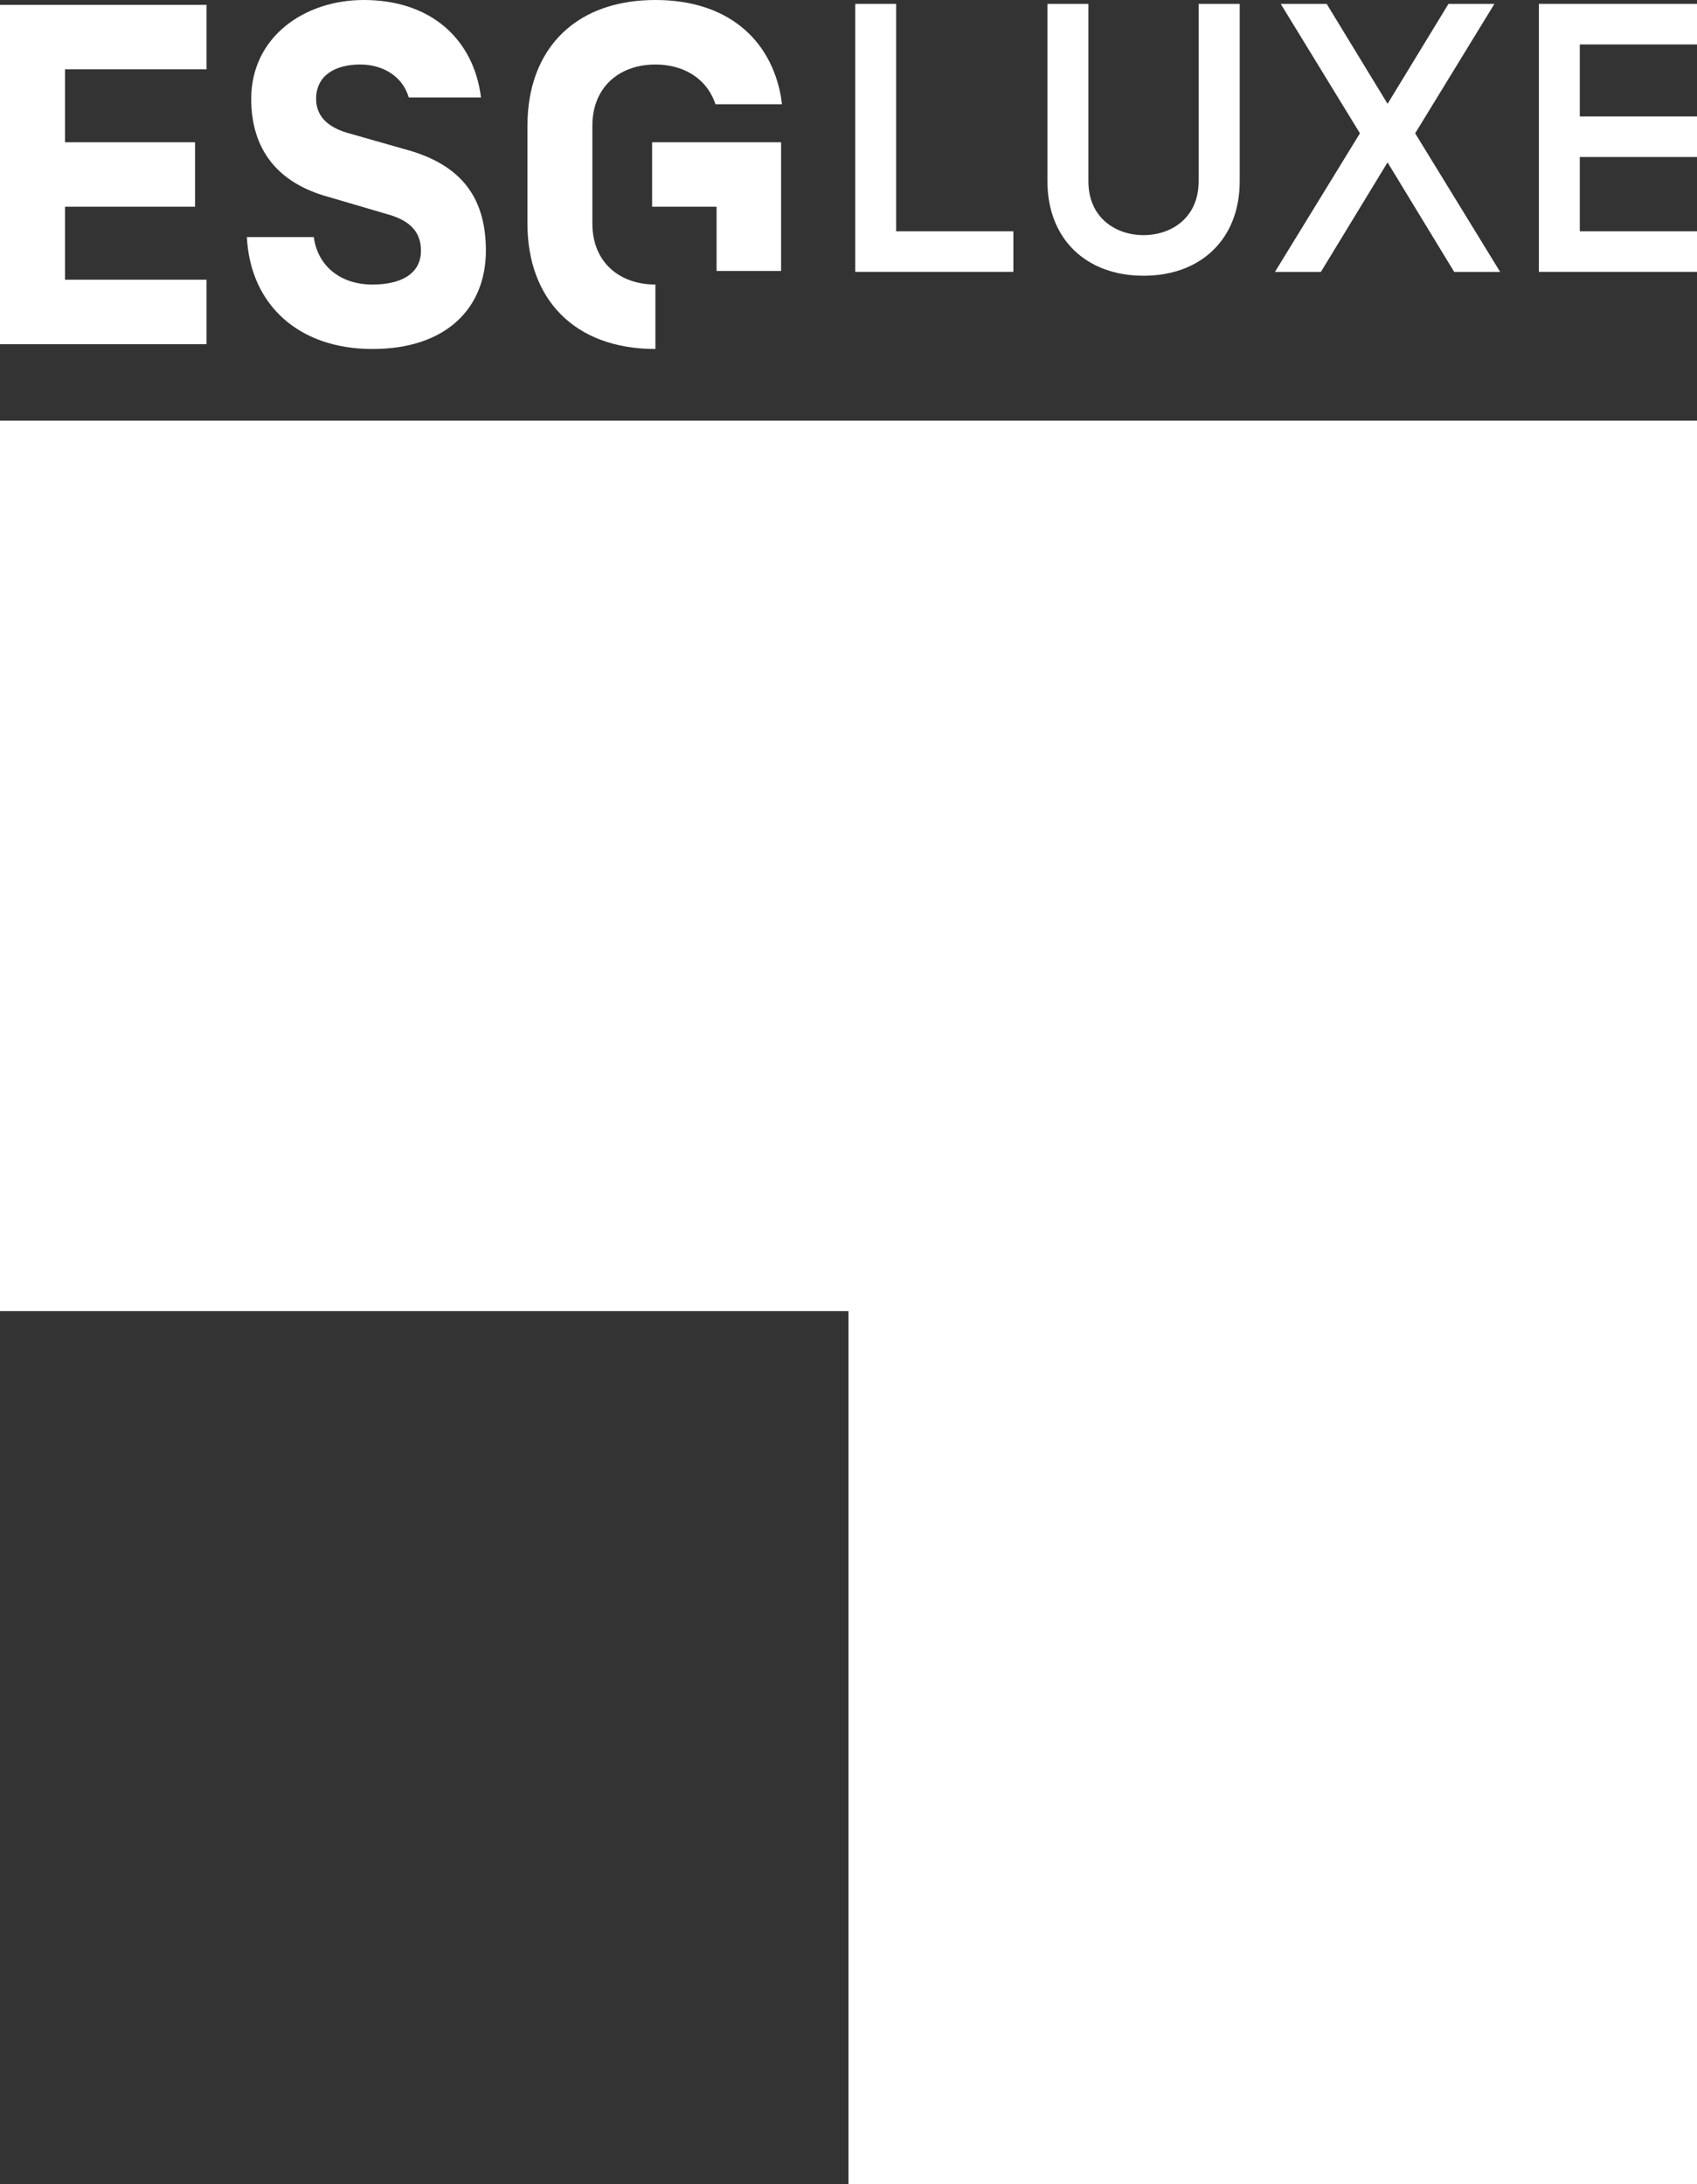
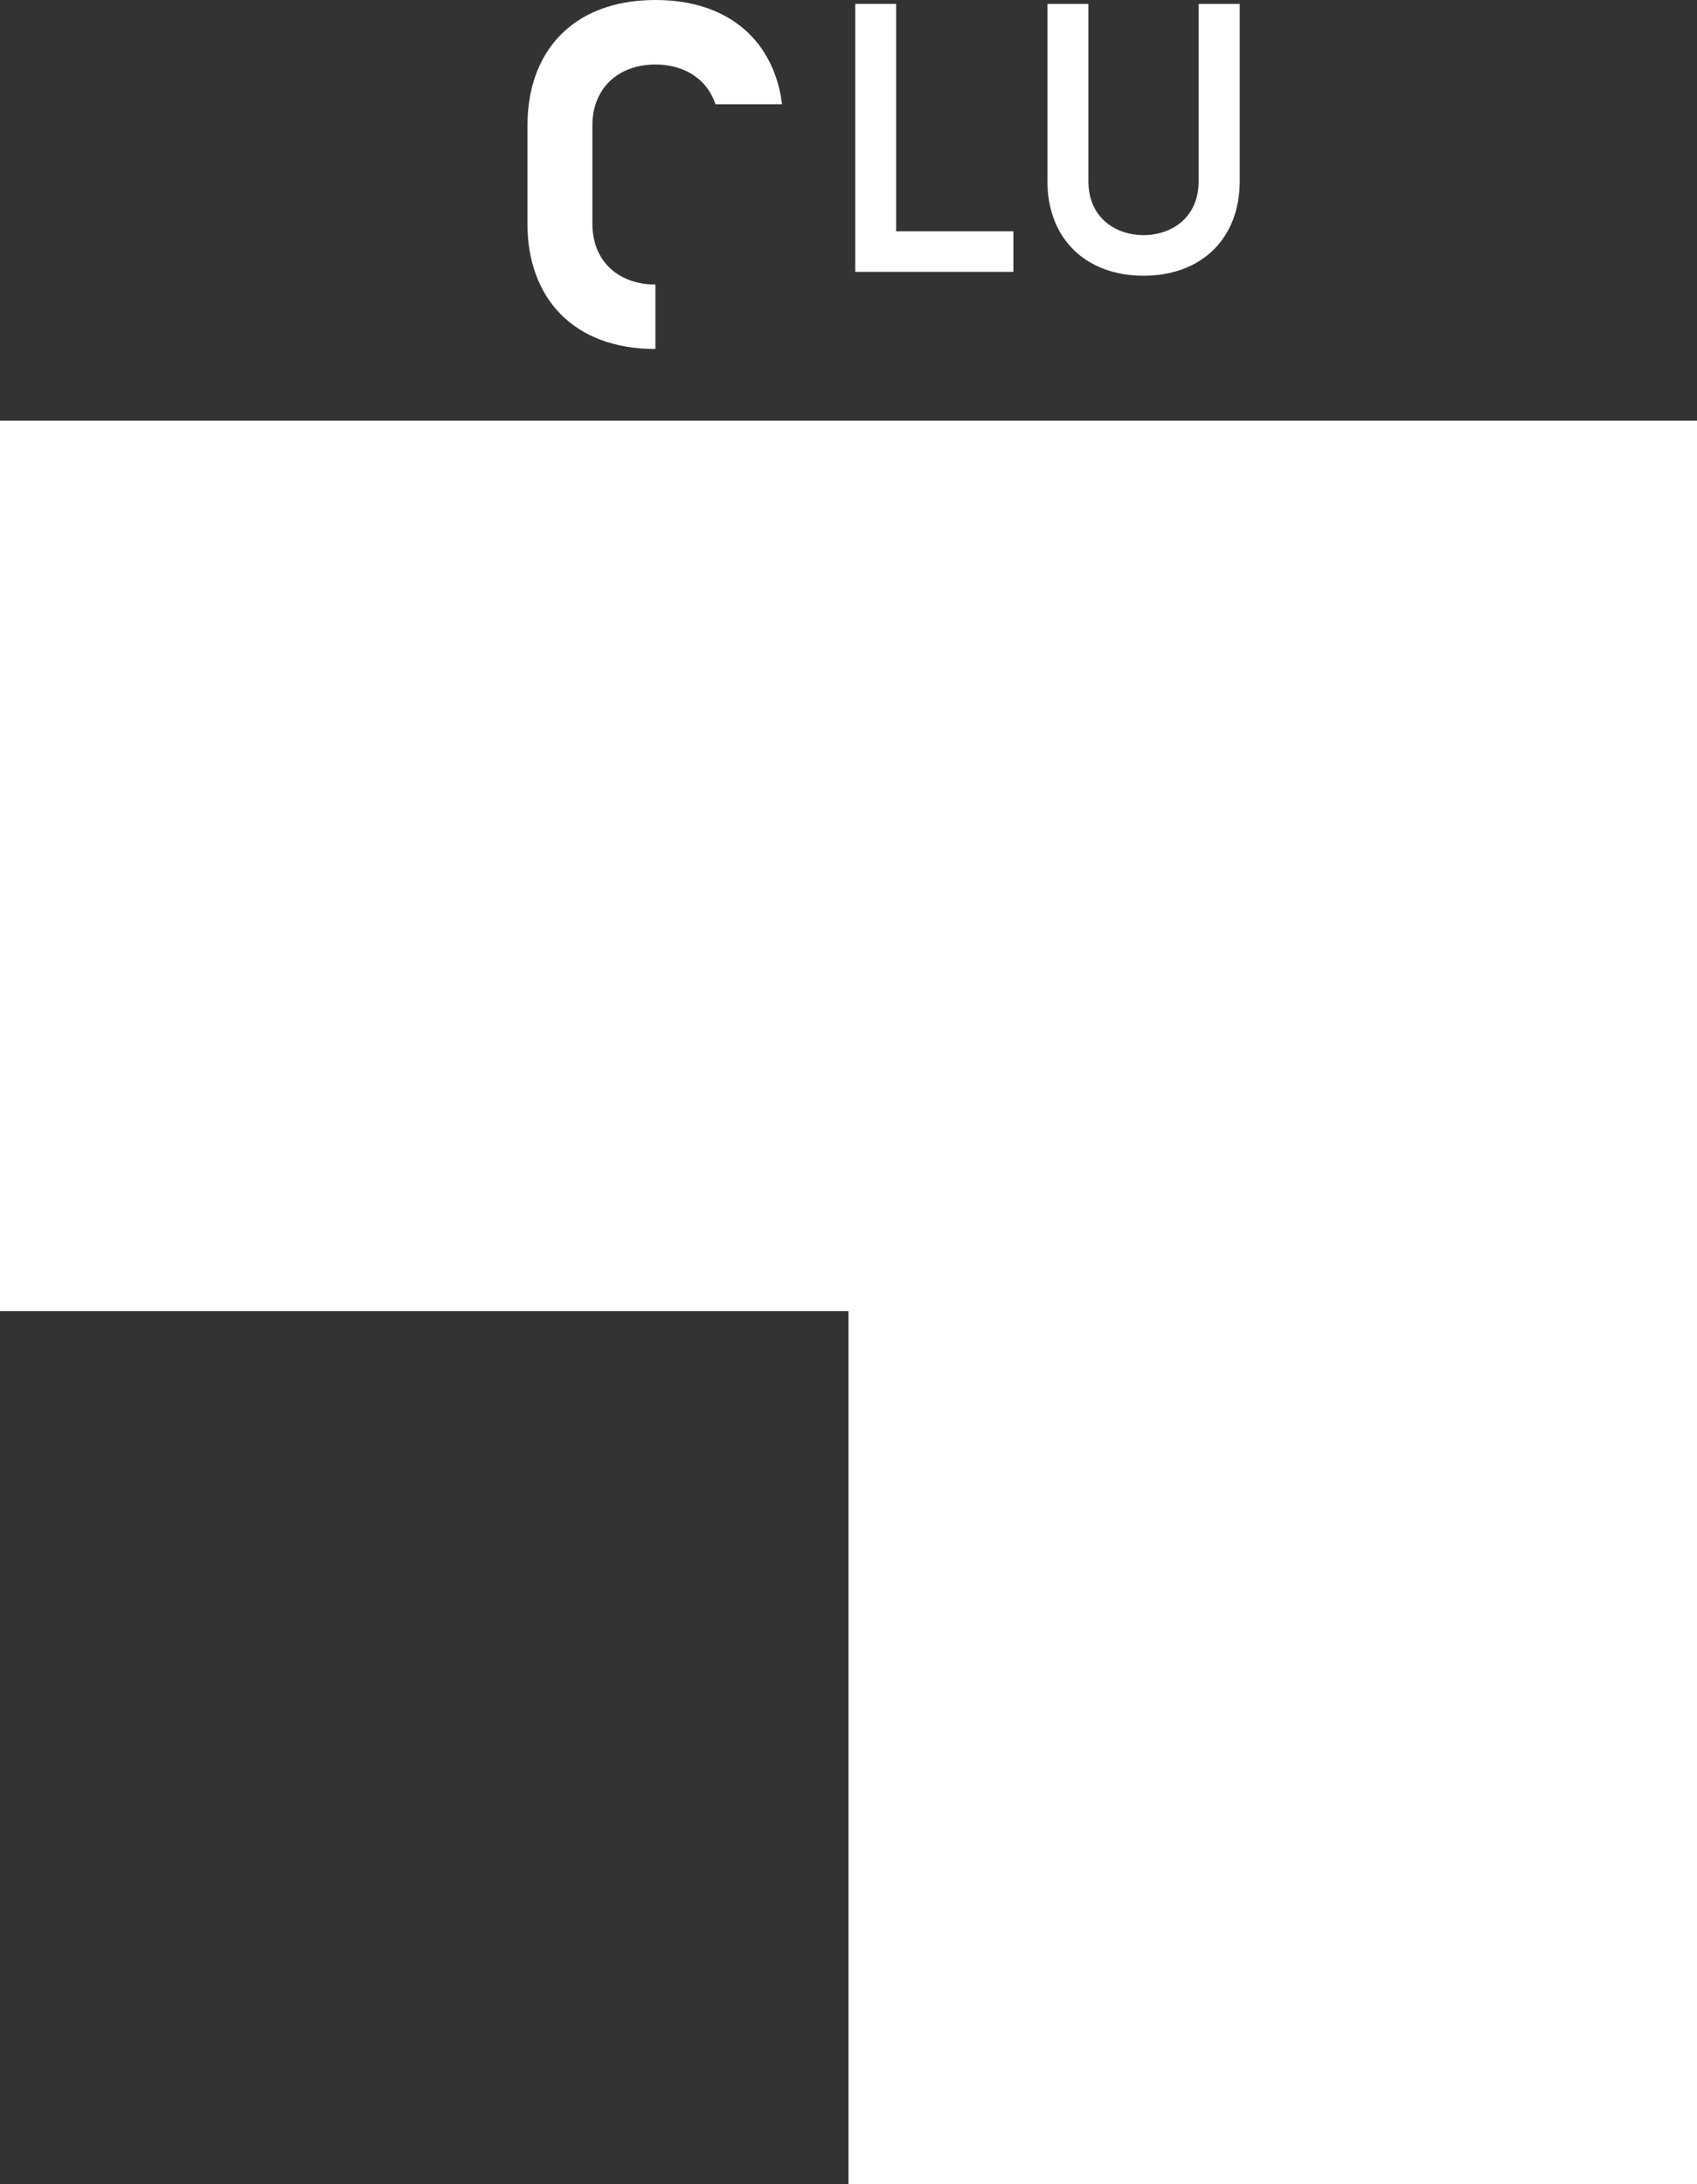
<svg xmlns="http://www.w3.org/2000/svg" id="Calque_2" data-name="Calque 2" viewBox="0 0 319.85 411.71">
  <rect x="0" y="0" width="319.85" height="411.71" fill="#333333" stroke="none" />
  <g id="Calque_1-2" data-name="Calque 1">
    <g>
-       <polygon points="0 64.88 38.93 64.88 38.93 52.73 12.25 52.73 12.25 38.97 36.76 38.97 36.76 26.82 12.25 26.82 12.25 13.07 38.93 13.07 38.93 .92 0 .92 0 64.88" style="fill: #fff;" />
-       <path d="M76.29,28.13l-10.31-2.94c-3.47-.91-6.4-2.79-6.4-6.54,0-4.48,3.66-6.49,8.32-6.49,4.11,0,7.95,2.1,9.14,6.21h13.62c-1.37-10.88-9.32-18.37-22.11-18.37-11.15,0-21.2,6.94-21.2,18.64,0,9.42,4.85,15.85,14.62,18.5l10.79,3.17c4.48,1.19,6.58,3.37,6.58,6.94,0,4.38-3.75,6.39-9.14,6.39-6.12,0-10.33-3.56-11.06-8.95h-12.61c.64,12.7,9.69,21.1,23.67,21.1s21.38-7.77,21.38-18.54-5.41-16.47-15.28-19.12" style="fill: #fff;" />
-       <polygon points="122.91 26.82 122.91 38.97 135.06 38.97 135.06 51.08 147.22 51.08 147.22 26.82 122.91 26.82" style="fill: #fff;" />
      <path d="M147.22,18.37h0c-1.96-11.16-10.31-18.37-23.68-18.37s-21.72,7.19-23.68,18.37c-.29,1.68-.45,3.45-.45,5.3v18.46c0,14.16,8.77,23.66,24.12,23.66v-12.15c-6.67,0-11.88-4.11-11.88-11.51v-18.46c0-2.02.4-3.79,1.1-5.3,1.86-4.03,5.93-6.21,10.78-6.21s8.92,2.2,10.81,6.21h0c.19.41.36.84.51,1.28h12.54c-.06-.43-.11-.86-.18-1.28Z" style="fill: #fff;" />
      <g>
        <path d="M161.19.73h7.72v42.87h22.09v7.65h-29.81V.73Z" style="fill: #fff;" />
        <path d="M225.94.73h7.72v33.42c0,10.9-7.29,17.83-18.12,17.83s-18.12-6.93-18.12-17.83V.73h7.72v33.42c0,7.07,5.34,10.18,10.39,10.18s10.39-3.1,10.39-10.18V.73Z" style="fill: #fff;" />
-         <path d="M261.52,30.62l-12.56,20.64h-8.66l16.02-26.13L241.39.73h8.66l11.48,18.84,11.48-18.84h8.66l-14.94,24.4,16.02,26.13h-8.66l-12.56-20.64Z" style="fill: #fff;" />
-         <path d="M297.76,21.95h22.09v7.65h-22.09v14h22.09v7.65h-29.81V.73h29.81v7.65h-22.09v13.57Z" style="fill: #fff;" />
      </g>
    </g>
    <polygon points="0 79.3 319.85 79.3 319.85 411.71 159.92 411.71 159.92 247.16 0 247.16 0 79.3" style="fill: #fff;" />
  </g>
</svg>